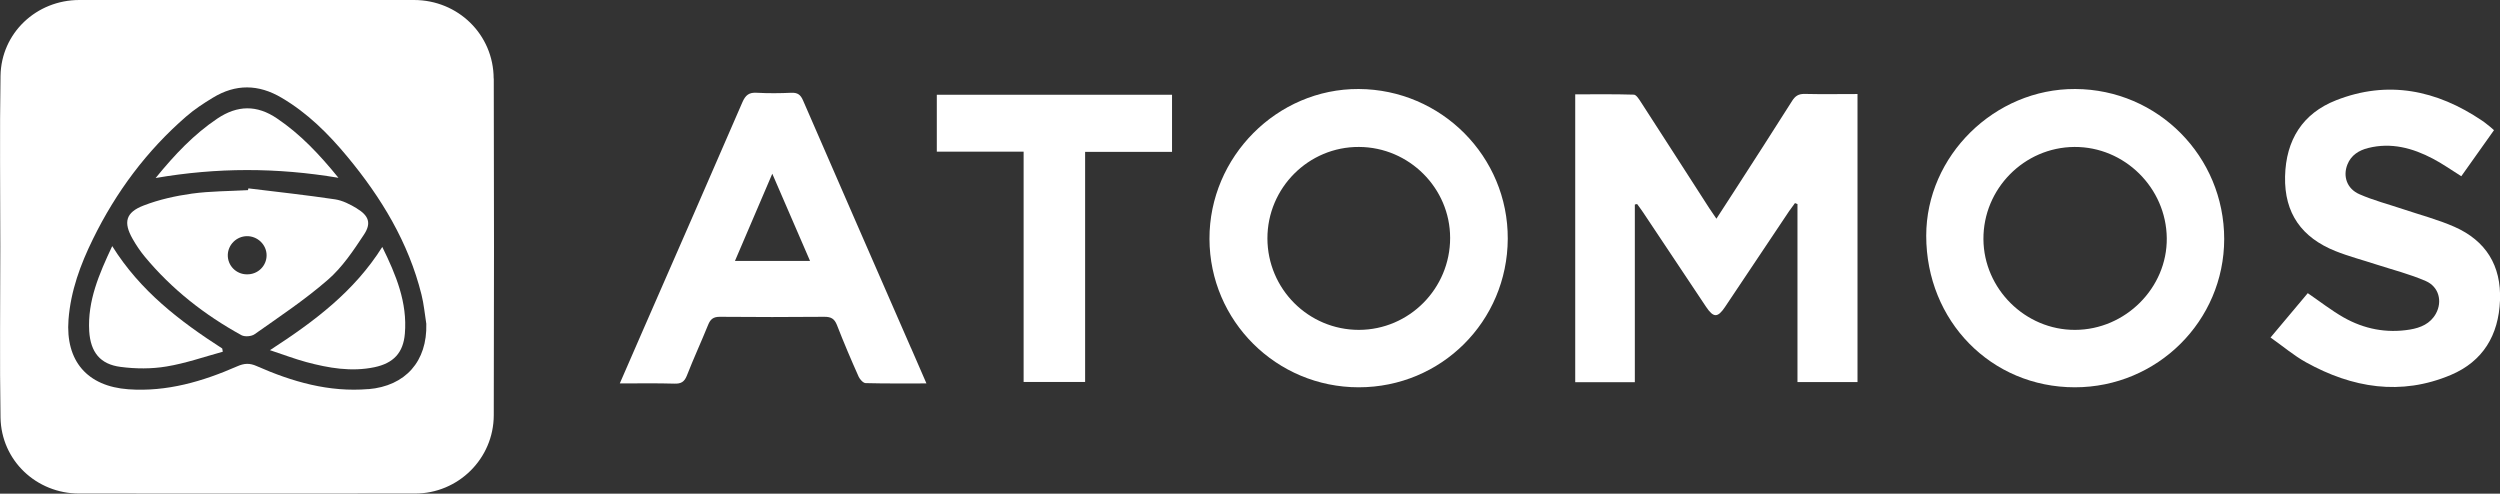
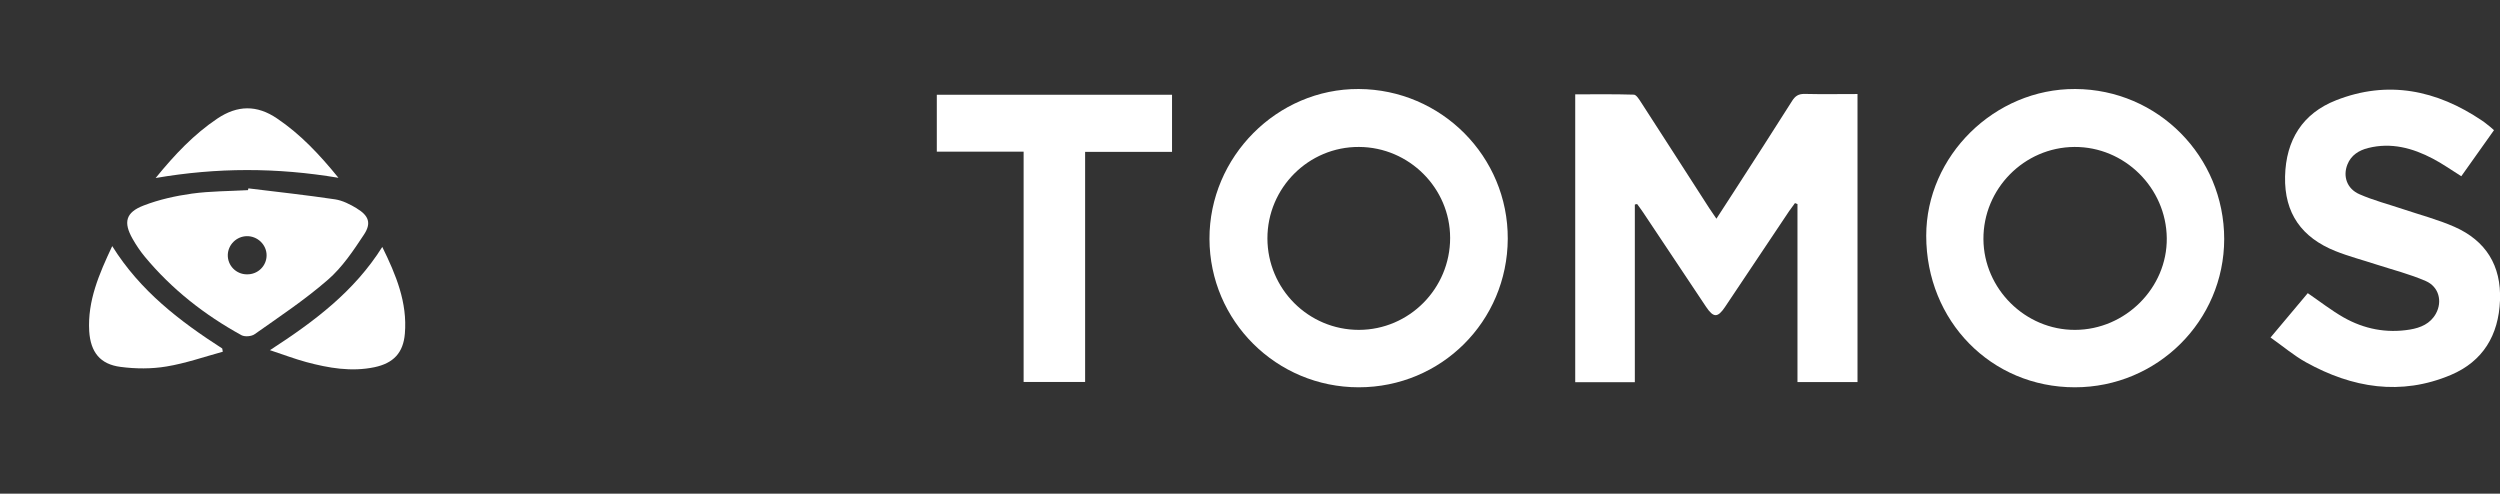
<svg xmlns="http://www.w3.org/2000/svg" id="Layer_2" data-name="Layer 2" viewBox="0 0 239.03 47.2">
  <rect x="0" y="0" width="239.03" height="47.2" fill="#333333" stroke="none" />
  <defs>
    <style>      .cls-1 {        fill: #fff;      }    </style>
  </defs>
  <g id="Ebene_1" data-name="Ebene 1">
    <g>
-       <path class="cls-1" d="m47.2,7.51C47.19,3.3,43.79,0,39.58,0,28.92,0,18.25,0,7.59,0,3.48,0,.11,3.16.05,7.26c-.09,5.44-.02,10.89-.02,16.33,0,5.44-.07,10.89.02,16.33.07,4.11,3.43,7.27,7.53,7.27,10.7,0,21.39.01,32.09,0,4.14,0,7.53-3.33,7.54-7.49.03-10.73.03-21.46,0-32.19Zm-11.97,29.69c-3.78.32-7.29-.7-10.69-2.2-.67-.3-1.19-.27-1.85.02-3.31,1.45-6.73,2.46-10.41,2.2-3.94-.28-6.03-2.71-5.73-6.66.21-2.75,1.14-5.27,2.34-7.71,2.2-4.49,5.13-8.43,8.91-11.71.78-.68,1.65-1.25,2.54-1.79,2.19-1.34,4.38-1.31,6.59,0,2.48,1.46,4.48,3.45,6.29,5.64,3.24,3.91,5.84,8.19,7.08,13.18.23.91.31,1.86.46,2.79.1,3.58-1.99,5.95-5.55,6.25Z" />
      <path class="cls-1" d="m156.31,19.58v16.96h-5.7V9.02c1.86,0,3.73-.03,5.6.03.23,0,.5.43.68.71,2.19,3.38,4.36,6.77,6.54,10.15.2.31.41.61.68,1,.61-.94,1.17-1.8,1.73-2.67,1.84-2.86,3.69-5.71,5.5-8.58.3-.48.62-.69,1.2-.68,1.66.04,3.33.01,5.06.01v27.54h-5.74v-17.02c-.08-.03-.16-.06-.24-.09-.19.26-.38.51-.56.77-2.05,3.06-4.09,6.12-6.14,9.18-.69,1.02-1.09,1.02-1.79-.02-2.01-3.01-4.01-6.02-6.02-9.03-.18-.28-.39-.54-.58-.81-.07.01-.14.03-.21.04Z" />
      <path class="cls-1" d="m129.91,8.51c-7.8-.04-14.29,6.48-14.27,14.33.02,7.85,6.4,14.19,14.27,14.19,7.89,0,14.21-6.3,14.25-14.19.04-7.87-6.35-14.29-14.25-14.33Zm.02,23.03c-4.83,0-8.74-3.91-8.75-8.75,0-4.83,3.94-8.77,8.76-8.74,4.79.02,8.71,3.94,8.71,8.7,0,4.84-3.91,8.78-8.72,8.79Z" />
      <path class="cls-1" d="m198.42,8.51c-7.71-.04-14.25,6.39-14.25,14.03,0,8.15,6.21,14.49,14.21,14.49,7.88,0,14.27-6.34,14.28-14.17,0-7.91-6.34-14.31-14.23-14.35Zm-.02,23.03c-4.75.02-8.73-3.92-8.76-8.67-.03-4.81,3.89-8.79,8.7-8.82,4.79-.03,8.78,3.91,8.83,8.72.05,4.75-3.96,8.76-8.77,8.77Z" />
-       <path class="cls-1" d="m87.1,33.27c-3.44-7.89-6.9-15.78-10.32-23.67-.24-.55-.52-.75-1.11-.73-1.1.05-2.21.06-3.3,0-.75-.05-1.09.22-1.39.91-3.13,7.24-6.3,14.46-9.46,21.69-.74,1.69-1.47,3.38-2.26,5.19,1.84,0,3.53-.03,5.22.02.63.02.95-.16,1.19-.76.64-1.64,1.38-3.24,2.04-4.87.22-.54.5-.76,1.11-.76,3.34.03,6.67.03,10.01,0,.63,0,.95.18,1.19.78.65,1.67,1.35,3.32,2.08,4.95.12.26.44.61.67.61,1.88.05,3.77.03,5.81.03-.53-1.21-1-2.29-1.47-3.38Zm-16.83-8.32c1.18-2.76,2.32-5.44,3.57-8.34,1.25,2.89,2.4,5.56,3.61,8.34h-7.17Z" />
      <path class="cls-1" d="m238.46,12.44c-1.07,1.51-2.1,2.96-3.13,4.41-.96-.6-1.8-1.2-2.72-1.68-1.94-1.02-3.98-1.57-6.18-1.02-.89.22-1.64.69-1.99,1.58-.45,1.14-.04,2.32,1.15,2.84,1.34.59,2.78.96,4.18,1.43,1.63.55,3.32.99,4.89,1.68,3.02,1.33,4.5,3.71,4.37,7.04-.13,3.33-1.63,5.83-4.7,7.13-4.79,2.02-9.43,1.24-13.85-1.21-1.17-.65-2.21-1.54-3.39-2.37,1.26-1.5,2.42-2.88,3.56-4.24,1.17.8,2.24,1.64,3.41,2.31,1.97,1.12,4.11,1.54,6.36,1.17,1.02-.17,1.95-.56,2.48-1.52.64-1.16.3-2.57-.97-3.12-1.52-.66-3.14-1.07-4.72-1.58-1.31-.43-2.66-.78-3.93-1.29-3.18-1.28-4.88-3.58-4.8-7.13.08-3.5,1.69-6.03,4.87-7.28,4.95-1.95,9.62-.99,13.96,1.94.29.19.55.42.82.63.07.06.14.12.32.28Z" />
      <path class="cls-1" d="m97.87,14.5h-8.3v-5.44h22.49v5.46h-8.31v22h-5.88V14.5Z" />
      <path class="cls-1" d="m34.11,19.92c-.63-.38-1.35-.75-2.07-.86-2.75-.41-5.52-.71-8.29-1.05-.01.06-.02.12-.04.17-1.78.1-3.59.09-5.35.33-1.57.22-3.16.57-4.63,1.14-1.72.66-1.95,1.61-1.05,3.19.34.6.73,1.18,1.17,1.71,2.58,3.11,5.71,5.56,9.24,7.5.32.17.96.12,1.26-.1,2.38-1.68,4.82-3.3,7.01-5.21,1.37-1.19,2.43-2.78,3.44-4.31.73-1.1.45-1.82-.7-2.51Zm-10.5,6.31c-1.04,0-1.86-.85-1.83-1.87.03-.97.84-1.77,1.83-1.78,1.02-.01,1.88.82,1.88,1.83s-.83,1.84-1.88,1.82Z" />
      <path class="cls-1" d="m21.3,33.63c-1.79.49-3.56,1.11-5.38,1.41-1.43.24-2.95.23-4.39.04-1.96-.25-2.87-1.41-3-3.41-.17-2.9.94-5.46,2.2-8.14,2.69,4.31,6.48,7.19,10.52,9.79.02.1.03.2.05.3Z" />
      <path class="cls-1" d="m38.71,31.9c-.15,1.84-1.1,2.83-2.91,3.21-2.21.46-4.38.08-6.51-.49-1.11-.3-2.18-.71-3.48-1.14,4.26-2.76,8.06-5.61,10.74-9.87,1.32,2.68,2.41,5.32,2.16,8.29Z" />
      <path class="cls-1" d="m32.36,17c-5.91-.99-11.6-.99-17.48.02,1.84-2.26,3.66-4.18,5.91-5.69,1.92-1.28,3.77-1.31,5.69-.01,2.24,1.51,4.05,3.43,5.88,5.68Z" />
    </g>
  </g>
</svg>